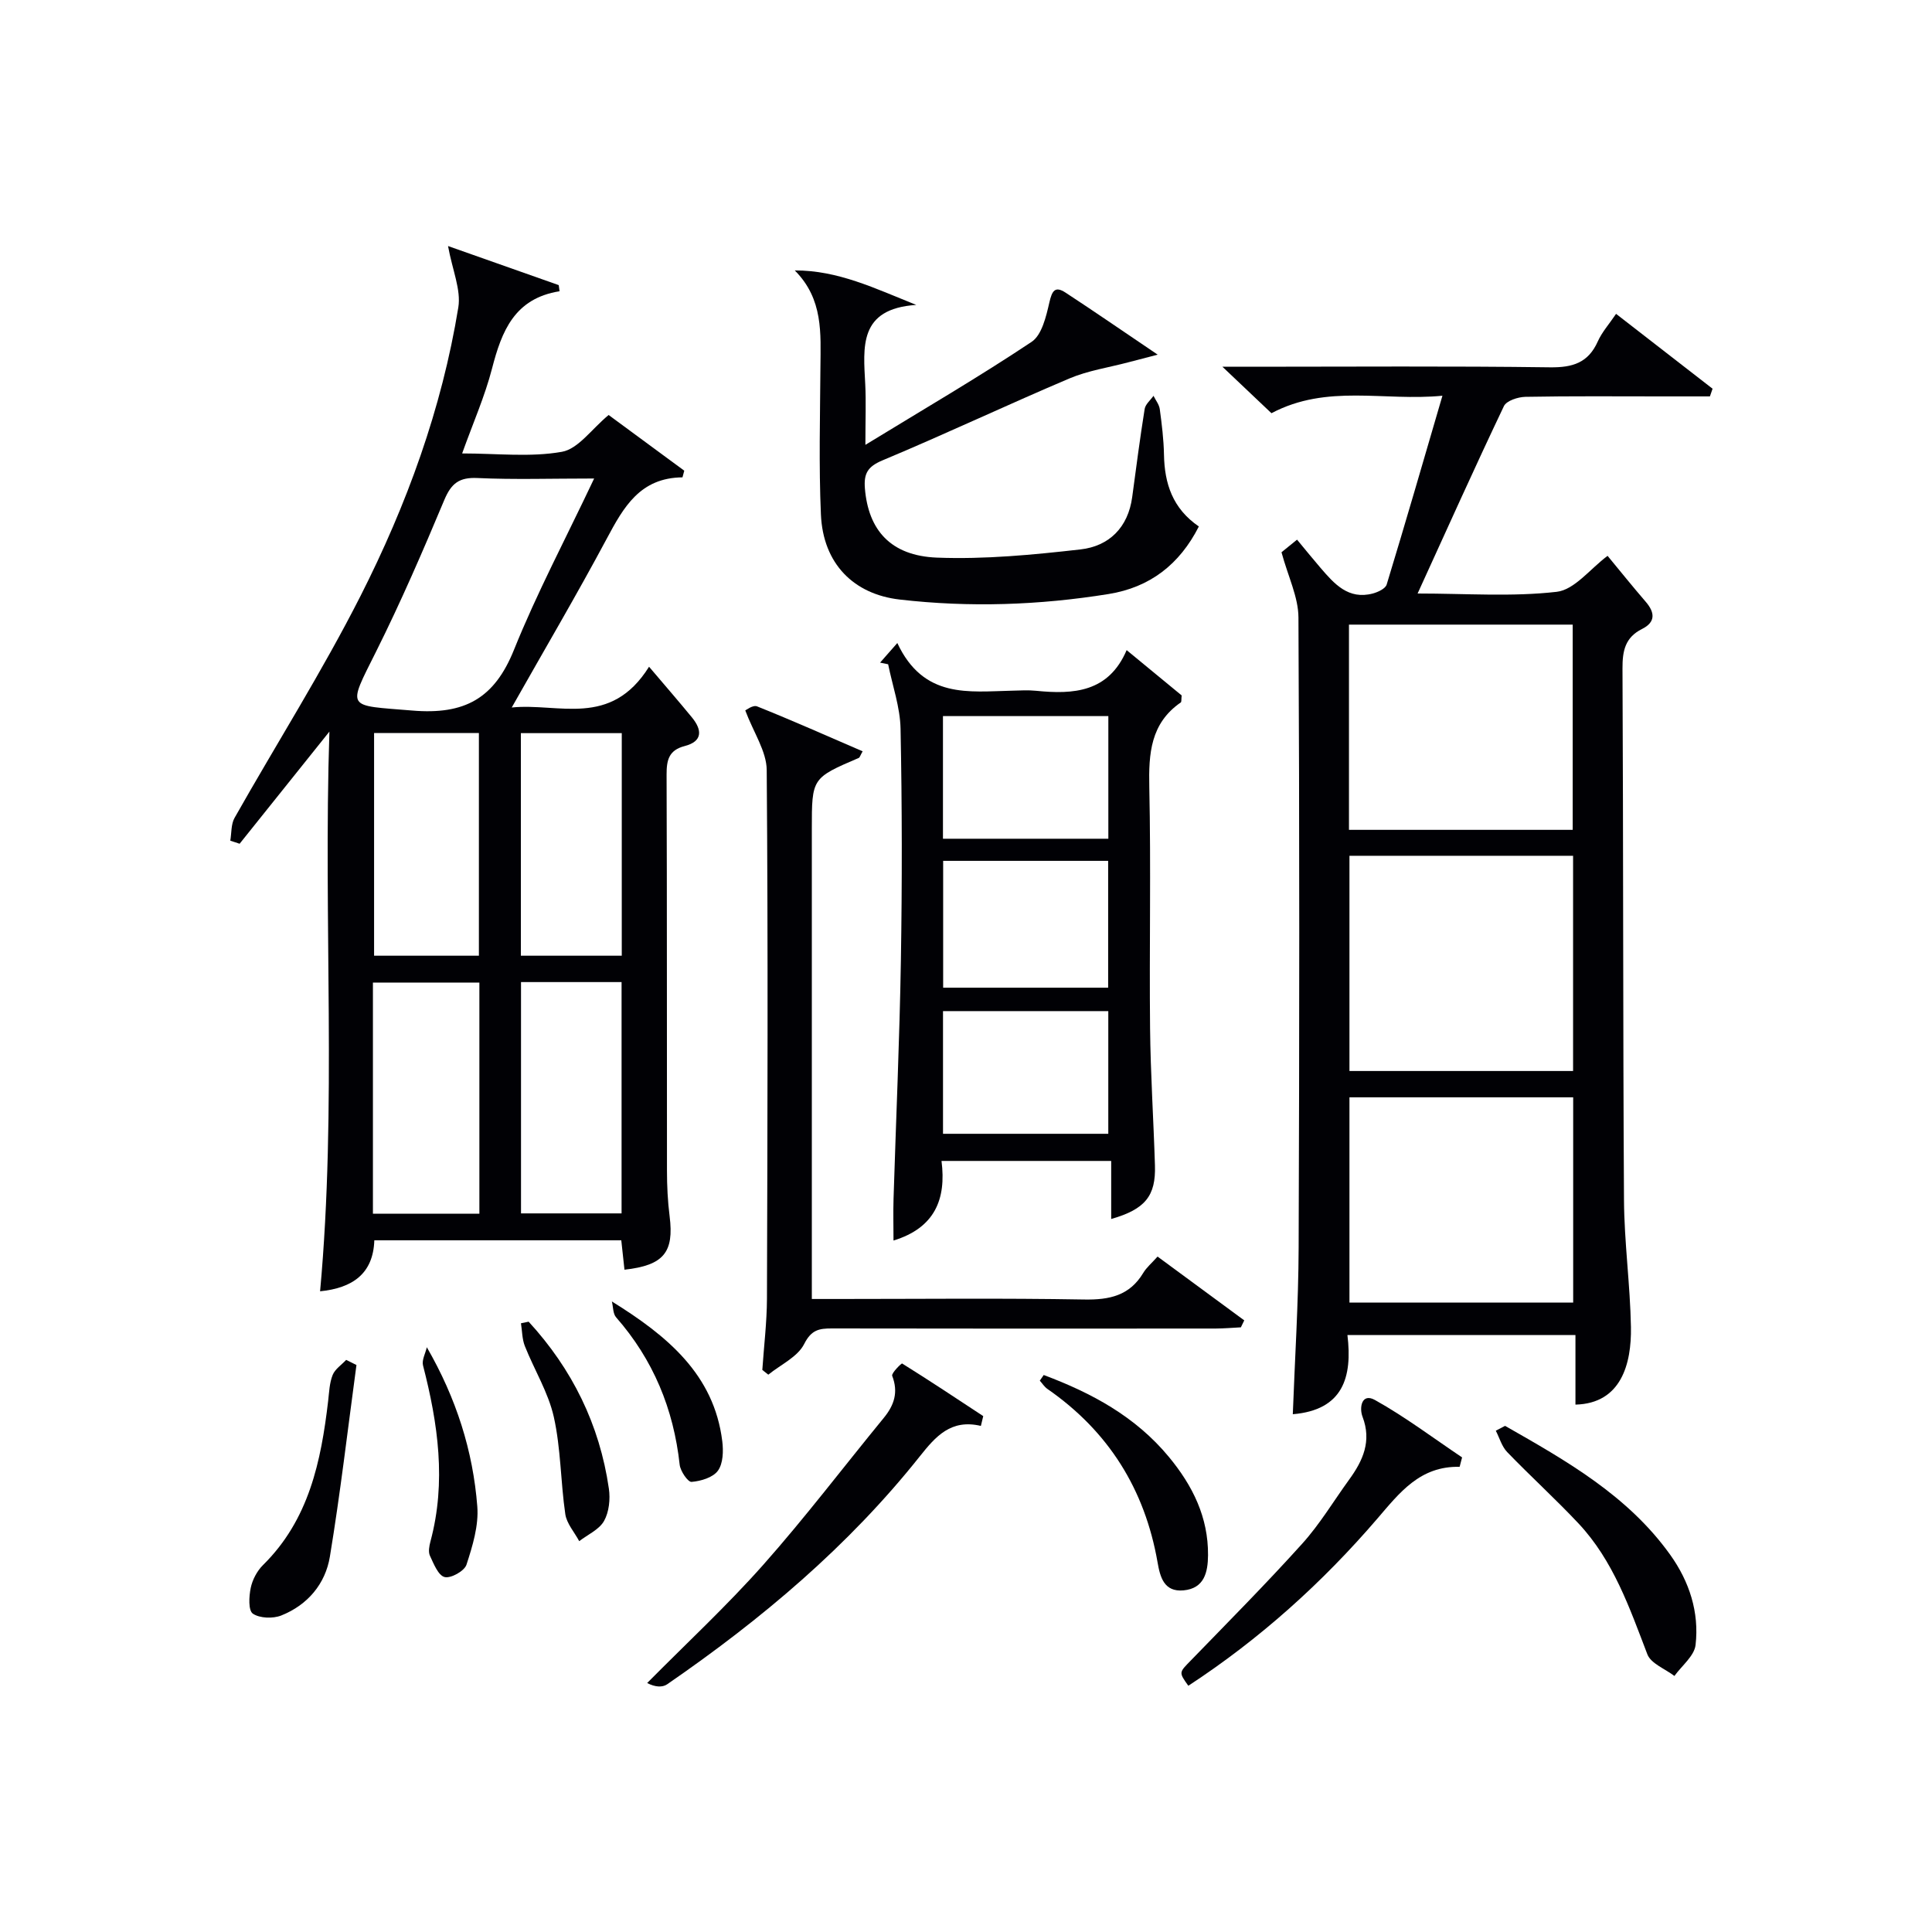
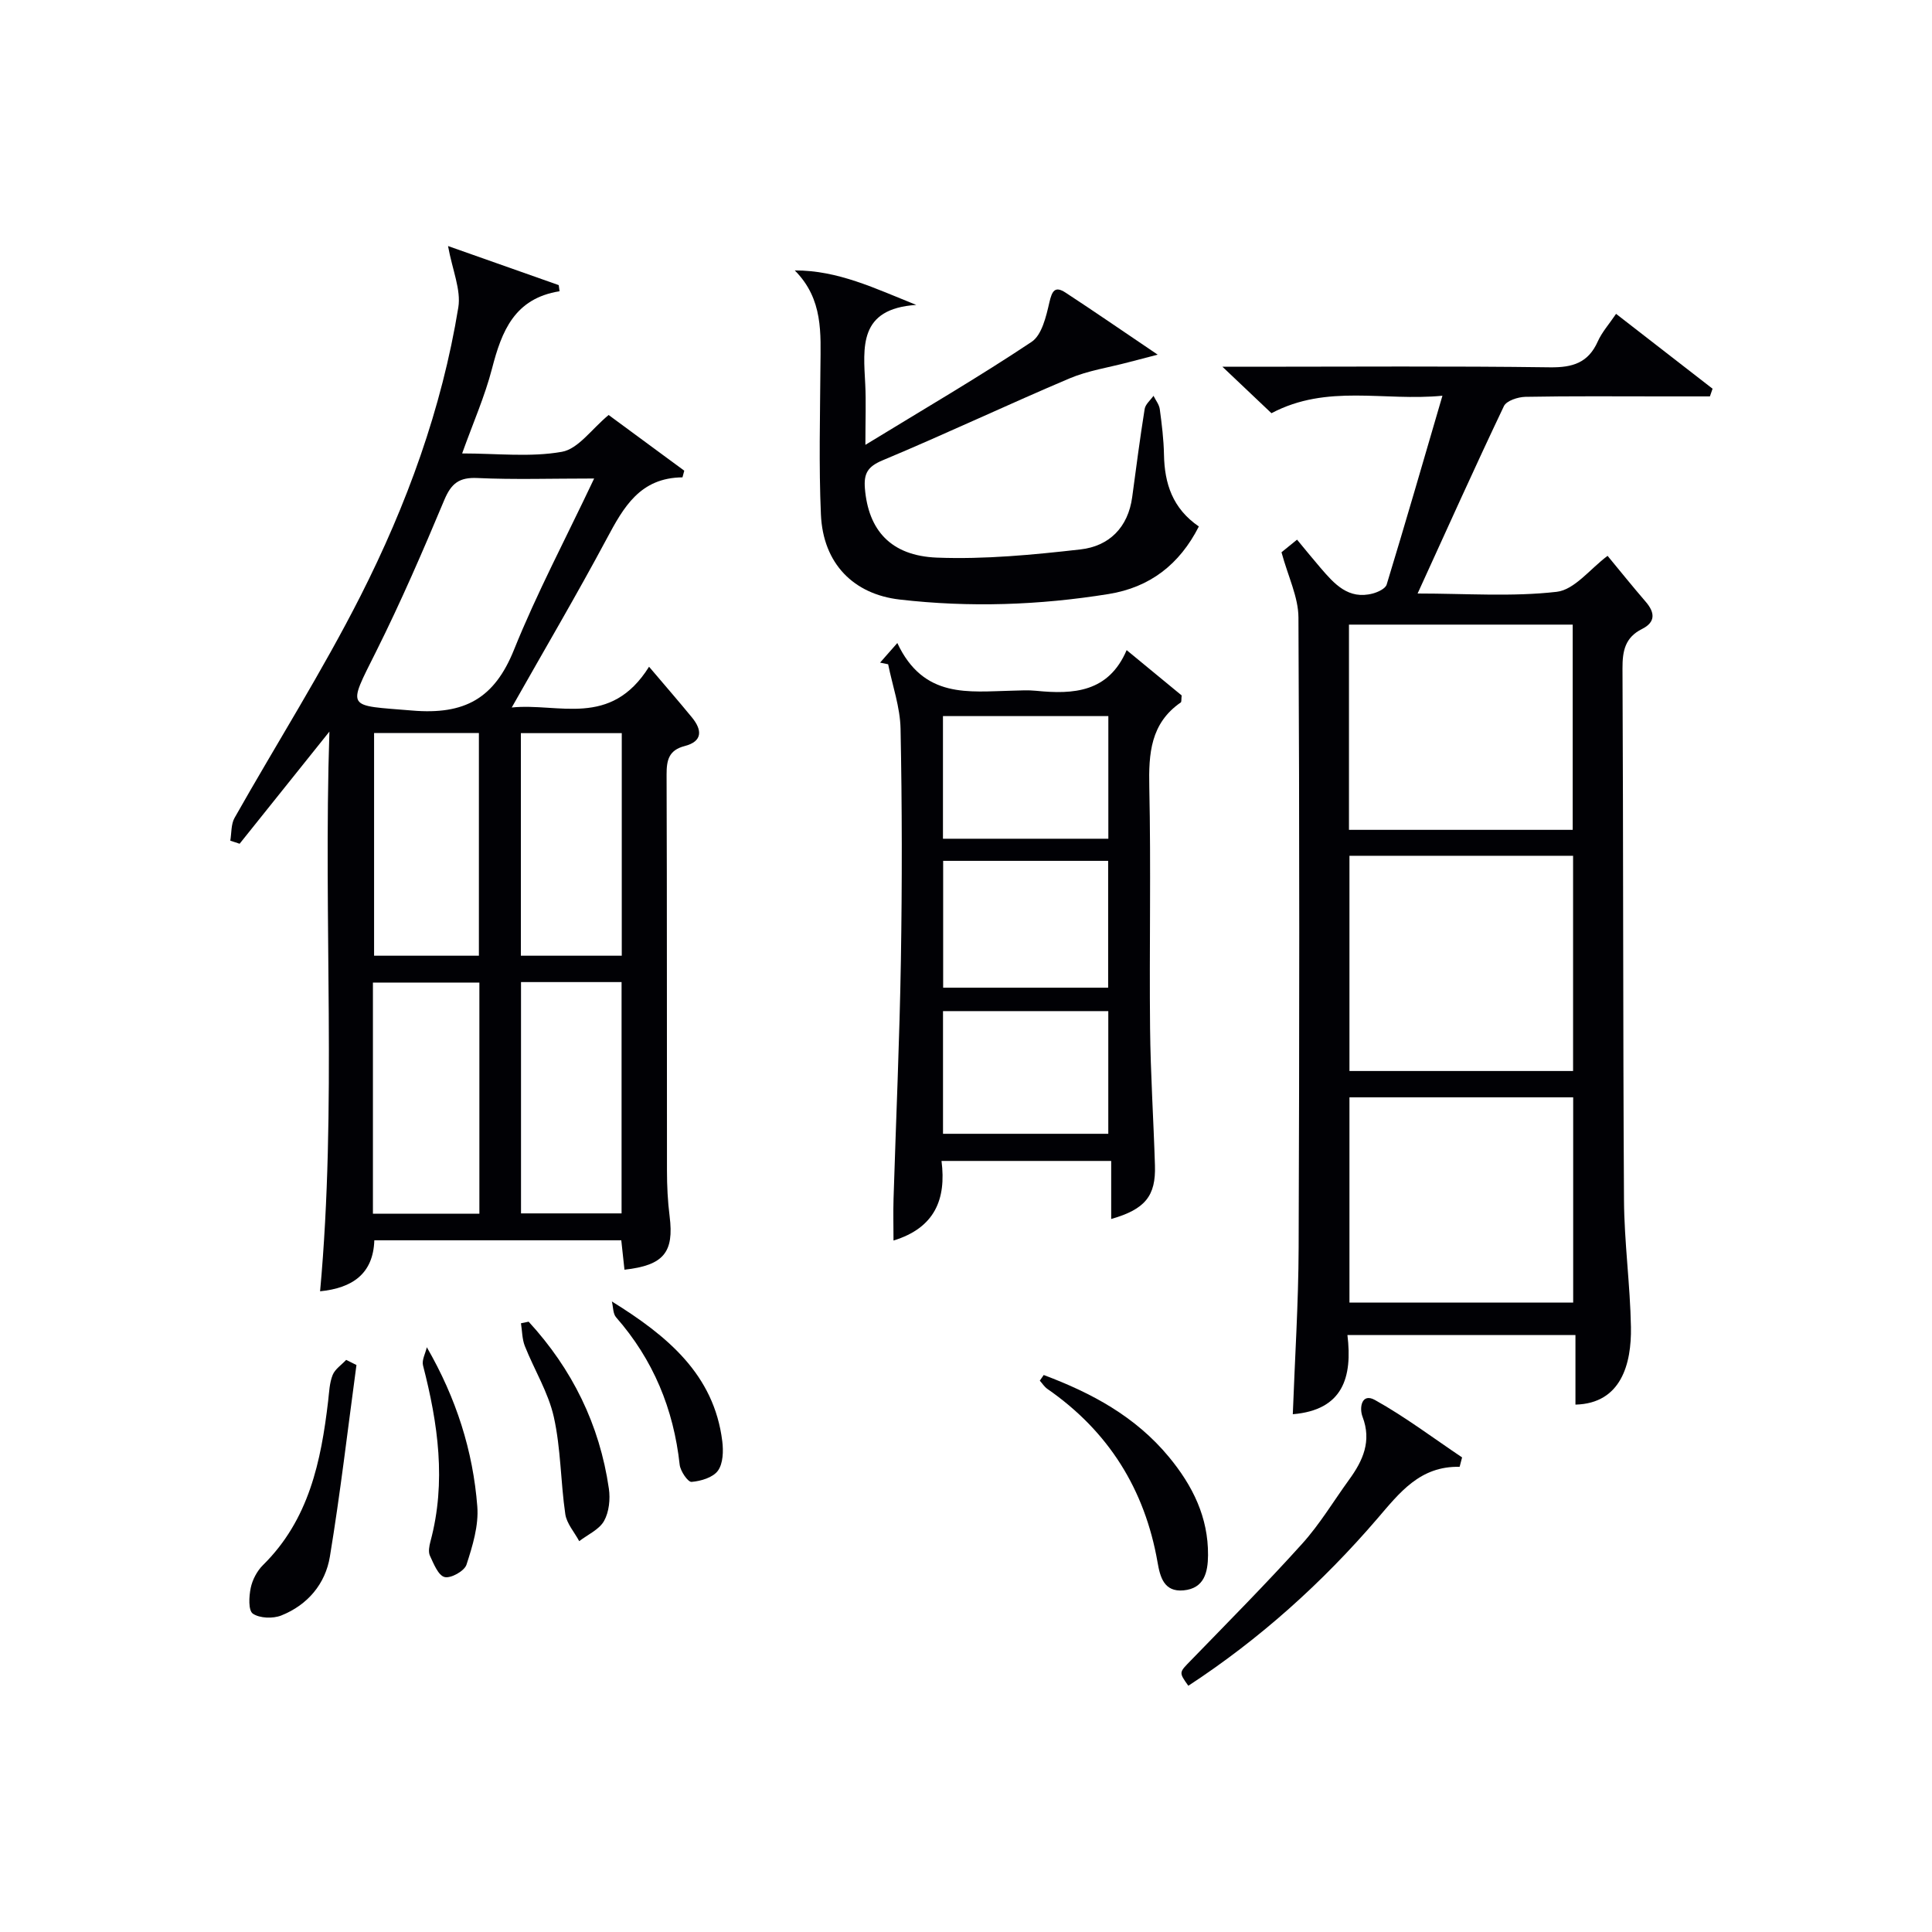
<svg xmlns="http://www.w3.org/2000/svg" enable-background="new 0 0 400 400" viewBox="0 0 400 400">
  <g fill="#010105">
    <path d="m332.83 115.08c2.59 3.13 5.18 6.36 7.89 9.5 1.94 2.24 2.07 4.23-.75 5.64-3.52 1.76-4.07 4.55-4.05 8.2.18 36.65.09 73.31.31 109.97.05 8.8 1.28 17.58 1.44 26.38.13 7.56-2 15.81-11.49 16.04 0-4.68 0-9.39 0-14.41-15.93 0-31.31 0-47.21 0 1.06 8.74-.9 15.53-11.31 16.4.42-11.45 1.17-22.97 1.21-34.49.16-43.49.19-86.98-.04-130.46-.02-4.24-2.15-8.48-3.51-13.51.24-.19 1.33-1.08 3.22-2.61 1.71 2.06 3.26 3.98 4.87 5.85 2.85 3.31 5.75 6.63 10.81 5.3 1.08-.29 2.63-1.01 2.88-1.87 3.86-12.67 7.54-25.39 11.54-39.08-12.15 1.19-23.83-2.49-35.4 3.62-2.83-2.68-5.92-5.61-10.15-9.62h6.33c20.49 0 40.99-.16 61.48.12 4.71.06 7.93-.93 9.91-5.37.86-1.92 2.34-3.57 3.78-5.7 6.83 5.29 13.4 10.4 19.98 15.5-.18.53-.37 1.06-.55 1.59-3.24 0-6.48 0-9.71 0-9.5 0-19-.09-28.49.09-1.54.03-3.91.8-4.45 1.92-5.99 12.57-11.69 25.27-17.87 38.8 10.09 0 19.54.71 28.79-.35 3.7-.42 6.92-4.75 10.54-7.45zm-53.44 62.1v44.56h46.3c0-14.97 0-29.67 0-44.56-15.55 0-30.8 0-46.3 0zm46.22-5.37c0-14.46 0-28.47 0-42.49-15.62 0-30.85 0-46.32 0v42.49zm-46.22 55.38v42.49h46.32c0-14.26 0-28.28 0-42.49-15.53 0-30.77 0-46.32 0z" />
    <path d="m92.76 50.94c7.77 2.74 15.34 5.41 22.92 8.09.06.42.11.85.17 1.27-9.35 1.49-11.98 8.28-13.98 16-1.48 5.73-3.91 11.22-6.19 17.58 7.28 0 14.15.82 20.66-.34 3.38-.6 6.14-4.7 9.67-7.62 5.07 3.73 10.36 7.63 15.66 11.53-.12.46-.25.92-.37 1.38-8.8.08-12.2 6.19-15.68 12.7-6.18 11.56-12.84 22.87-19.67 34.95 9.72-1 20.45 4.3 28.43-8.44 3.35 3.95 6.17 7.19 8.89 10.51 2.11 2.58 2.24 4.94-1.51 5.91-3.28.85-3.76 2.88-3.75 5.91.1 27.33.04 54.66.08 81.99 0 3.16.15 6.34.55 9.47.93 7.44-1.2 10.14-9.35 11.05-.2-1.9-.41-3.81-.66-6.09-16.92 0-33.83 0-51.13 0-.23 6.95-4.55 9.89-11.23 10.56 3.5-38.2.64-76.3 1.93-115.88-6.8 8.49-12.69 15.86-18.59 23.22-.64-.21-1.29-.43-1.93-.64.27-1.58.14-3.4.88-4.71 8.67-15.34 18.13-30.27 26.09-45.97 9.56-18.86 16.82-38.74 20.24-59.73.59-3.65-1.22-7.7-2.13-12.7zm30.25 48.13c-9 0-16.6.25-24.17-.1-3.79-.18-5.42 1.13-6.86 4.56-4.42 10.55-8.97 21.07-14.08 31.3-6.06 12.14-6.26 11.13 7.45 12.28 10.89.92 17.03-2.53 21.07-12.59 4.74-11.77 10.72-23.03 16.59-35.45zm-45.8 152.21h22.04c0-16.2 0-32.08 0-47.85-7.57 0-14.79 0-22.04 0zm21.94-53.41c0-15.67 0-30.88 0-46.11-7.54 0-14.63 0-21.7 0v46.11zm29.54 5.46c-7.35 0-14.1 0-20.82 0v47.89h20.82c0-16.14 0-31.91 0-47.89zm.04-5.46c0-15.59 0-30.68 0-46.08-7.07 0-13.95 0-20.89 0v46.08z" />
    <path d="m233.26 134.6c4.21 3.47 7.91 6.51 11.39 9.38-.09.83-.01 1.33-.18 1.45-6.28 4.34-6.67 10.6-6.52 17.55.36 16.64-.01 33.29.16 49.93.1 9.46.72 18.92 1.01 28.38.2 6.31-2.02 9.08-9.06 11.09 0-3.98 0-7.83 0-12.02-11.97 0-23.33 0-35.13 0 1.02 7.94-1.4 13.86-9.94 16.48 0-2.98-.08-5.85.01-8.71.51-16.44 1.25-32.87 1.52-49.32.26-15.98.25-31.96-.07-47.94-.09-4.46-1.67-8.89-2.57-13.34-.56-.11-1.12-.22-1.67-.34.9-1.03 1.8-2.05 3.57-4.06 5.43 11.59 14.81 10.06 23.74 9.87 1.66-.04 3.34-.15 4.99.02 7.78.78 15.01.32 18.75-8.42zm-37.99 43.63v26.26h34.16c0-9.01 0-17.57 0-26.26-11.51 0-22.61 0-34.16 0zm-.04-4.58h34.24c0-8.63 0-16.98 0-25.39-11.58 0-22.79 0-34.24 0zm.01 61.09h34.22c0-8.61 0-16.96 0-25.4-11.57 0-22.78 0-34.22 0z" />
    <path d="m189.7 63.13c-11.99.79-10.95 8.75-10.56 16.43.18 3.59.03 7.2.03 12.54 12.3-7.52 23.57-14.09 34.41-21.32 2.13-1.42 3.01-5.25 3.68-8.16.55-2.39 1.15-3.48 3.36-2.03 5.94 3.88 11.78 7.92 19.07 12.84-3 .78-4.52 1.16-6.04 1.57-4.09 1.09-8.38 1.72-12.23 3.35-12.97 5.5-25.71 11.53-38.7 16.96-3.11 1.3-3.9 2.75-3.65 5.83.71 8.56 5.28 13.93 14.92 14.31 9.88.38 19.87-.58 29.72-1.7 5.91-.67 9.85-4.53 10.7-10.84.82-6.09 1.61-12.18 2.58-18.24.16-.98 1.2-1.82 1.83-2.72.45.92 1.17 1.8 1.3 2.76.42 3.12.81 6.27.87 9.42.11 5.98 1.77 11.14 7.22 14.87-4 7.87-10.13 12.61-18.7 13.99-14.35 2.31-28.75 2.81-43.23 1.14-9.5-1.09-15.88-7.38-16.32-17.63-.44-10.13-.17-20.3-.1-30.45.05-7 .63-14.09-5.31-20.06 8.95-.03 16.58 3.71 25.15 7.14z" />
-     <path d="m154.3 147.09c.12-.05 1.58-1.19 2.45-.84 7.32 2.93 14.53 6.14 21.85 9.3-.5.88-.59 1.27-.8 1.37-9.72 4.17-9.72 4.17-9.72 14.73v90.96 6.33h5.43c16.99 0 33.99-.19 50.97.11 5.24.09 9.39-.8 12.22-5.51.67-1.12 1.73-2 2.96-3.38 6.02 4.43 11.99 8.82 17.95 13.21-.23.48-.47.96-.7 1.44-1.74.09-3.49.24-5.23.25-26.49.02-52.97.03-79.46-.02-2.61 0-4.23.26-5.72 3.21-1.35 2.69-4.87 4.28-7.43 6.36-.41-.33-.83-.65-1.24-.98.33-4.92.94-9.83.96-14.75.11-36.48.24-72.96-.05-109.44-.03-3.89-2.72-7.76-4.44-12.35z" />
-     <path d="m203.08 295.22c-6.21-1.47-9.37 2.19-12.62 6.27-14.81 18.64-32.82 33.79-52.34 47.23-.99.68-2.52.58-4.13-.27 8.04-8.13 16.45-15.93 24.03-24.47 8.69-9.8 16.63-20.27 24.94-30.4 2.18-2.65 3.07-5.34 1.76-8.73-.21-.54 1.92-2.64 2.06-2.55 5.66 3.53 11.22 7.22 16.79 10.89-.16.67-.32 1.35-.49 2.03z" />
    <path d="m302.2 303.69c-8.23-.19-12.45 5.39-17.04 10.73-11.44 13.32-24.4 24.97-39.13 34.6-2.02-2.83-1.92-2.73.54-5.26 7.75-7.99 15.6-15.9 23.05-24.17 3.65-4.05 6.5-8.83 9.72-13.27 2.85-3.92 4.68-7.95 2.76-12.99-.72-1.89-.18-5 2.56-3.48 6.28 3.5 12.06 7.87 18.05 11.89-.17.65-.34 1.3-.51 1.95z" />
-     <path d="m311.61 295.21c12.67 7.22 25.38 14.4 34.16 26.65 4 5.58 6.06 11.93 5.28 18.71-.26 2.28-2.85 4.29-4.38 6.42-1.92-1.47-4.86-2.56-5.6-4.48-3.69-9.63-7.04-19.4-14.26-27.1-4.76-5.07-9.93-9.76-14.76-14.77-1.12-1.16-1.59-2.93-2.36-4.43.66-.33 1.29-.67 1.92-1z" />
    <path d="m216.09 284.68c9.87 3.7 18.98 8.56 25.95 17 4.91 5.95 8.13 12.47 8.07 20.31-.03 3.51-.76 6.88-5.08 7.28-4.03.37-4.84-2.75-5.37-5.81-2.64-15.12-10.16-27.13-22.81-35.9-.62-.43-1.05-1.13-1.57-1.71.27-.39.54-.78.81-1.17z" />
    <path d="m73.8 282.61c-1.79 13.23-3.33 26.51-5.5 39.67-.93 5.64-4.61 10.02-10.07 12.19-1.72.68-4.46.59-5.88-.38-.96-.66-.81-3.57-.44-5.33.35-1.69 1.31-3.51 2.54-4.73 9.51-9.37 12.02-21.45 13.49-33.98.21-1.81.27-3.72.93-5.37.49-1.22 1.84-2.1 2.8-3.13.7.36 1.41.71 2.13 1.06z" />
    <path d="m109.45 273.64c9.01 9.81 14.69 21.3 16.61 34.56.32 2.18.04 4.85-1 6.7-1.01 1.79-3.37 2.82-5.14 4.18-.99-1.86-2.59-3.63-2.88-5.59-.98-6.69-.91-13.57-2.38-20.13-1.14-5.08-4.05-9.76-6-14.68-.57-1.45-.55-3.14-.8-4.71.54-.11 1.06-.22 1.59-.33z" />
    <path d="m126.68 269.45c11.47 7.12 21.16 15.12 22.86 28.95.25 2.01.18 4.6-.9 6.09-1.03 1.42-3.53 2.16-5.46 2.32-.75.06-2.31-2.22-2.46-3.55-1.26-11.55-5.47-21.75-13.16-30.52-.67-.76-.6-2.18-.88-3.29z" />
    <path d="m88.37 278.93c6.11 10.59 9.56 21.48 10.45 32.97.31 3.96-.98 8.18-2.24 12.05-.42 1.31-3.25 2.89-4.53 2.56-1.32-.33-2.26-2.75-3.04-4.42-.37-.8-.14-2.01.11-2.95 3.31-12.32 1.57-24.4-1.54-36.45-.28-1.11.51-2.5.79-3.76z" />
  </g>
</svg>